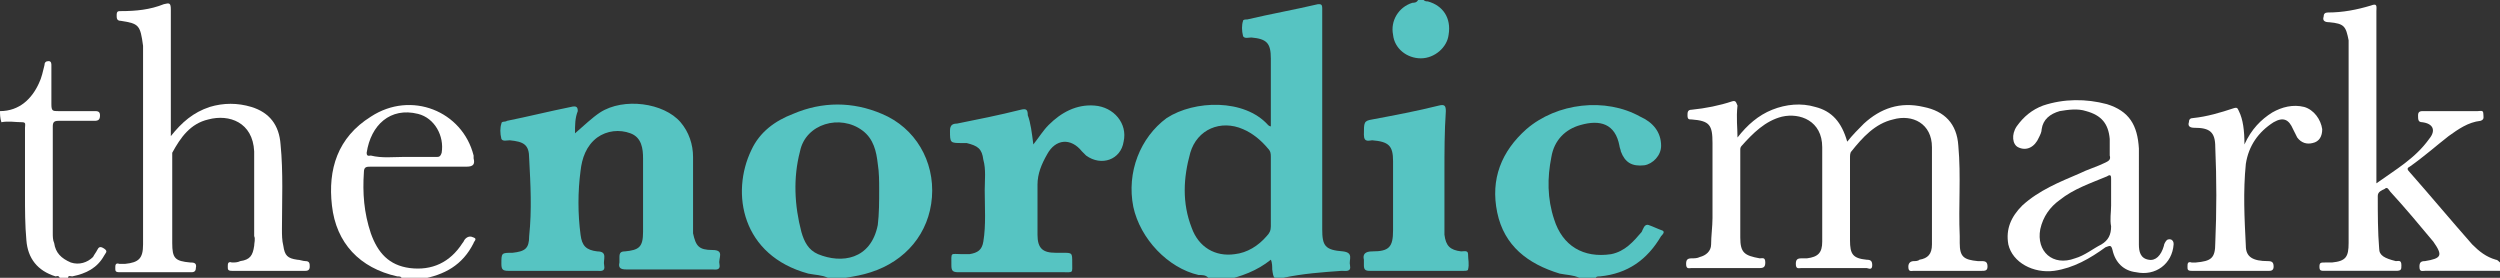
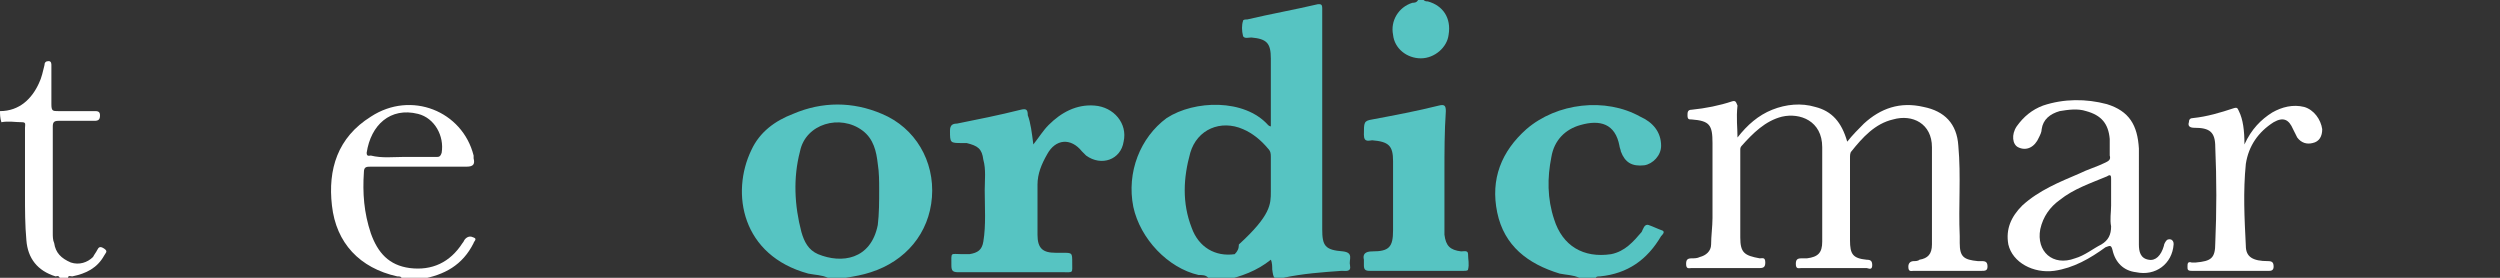
<svg xmlns="http://www.w3.org/2000/svg" version="1.1" id="Layer_1" x="0px" y="0px" width="180px" height="20px" viewBox="0 0 180 20" style="enable-background:new 0 0 180 20;" xml:space="preserve">
  <rect x="0" y="0" width="180" height="20" fill="#333333" stroke="none" />
  <style type="text/css">
	.st0{fill:#56C4C2;}
	.st1{fill:#FFFFFF;}
</style>
  <g>
-     <path class="st0" d="M87,20c-0.2-0.2-0.4-0.2-0.7-0.2c-2.2-0.5-4.2-2.6-4.7-4.9c-0.5-2.5,0.5-5,2.4-6.4C86,7.2,89.6,7.1,91.3,9   c0,0,0.1,0.1,0.2,0.1c0-0.6,0-1.1,0-1.6c0-1.1,0-2.2,0-3.3c0-1.1-0.3-1.4-1.4-1.5c-0.2,0-0.5,0.1-0.6-0.1c-0.1-0.4-0.1-0.8,0-1.1   c0-0.1,0.2-0.1,0.3-0.1c1.7-0.4,3.4-0.7,5.1-1.1c0.2,0,0.3,0,0.3,0.3c0,0.1,0,0.3,0,0.4c0,5.2,0,10.3,0,15.5c0,1.2,0.2,1.5,1.5,1.6   c0.8,0.1,0.4,0.6,0.5,1c0.1,0.5-0.3,0.4-0.6,0.4c-1.4,0.1-2.8,0.2-4.2,0.5c-0.7,0.1-0.7,0.1-0.8-0.6c0-0.2,0-0.5-0.1-0.7   c-1,0.8-2.1,1.2-3.4,1.5C87.8,20,87.4,20,87,20z M91.5,13.8c0-0.8,0-1.6,0-2.5c0-0.2,0-0.4-0.2-0.6c-0.5-0.6-1.1-1.1-1.8-1.4   c-1.6-0.7-3.3,0-3.8,1.7c-0.5,1.8-0.6,3.6,0.1,5.4c0.5,1.4,1.7,2.1,3.1,1.9c0.9-0.1,1.7-0.6,2.3-1.3c0.2-0.2,0.3-0.4,0.3-0.7   C91.5,15.5,91.5,14.7,91.5,13.8z" />
+     <path class="st0" d="M87,20c-0.2-0.2-0.4-0.2-0.7-0.2c-2.2-0.5-4.2-2.6-4.7-4.9c-0.5-2.5,0.5-5,2.4-6.4C86,7.2,89.6,7.1,91.3,9   c0,0,0.1,0.1,0.2,0.1c0-0.6,0-1.1,0-1.6c0-1.1,0-2.2,0-3.3c0-1.1-0.3-1.4-1.4-1.5c-0.2,0-0.5,0.1-0.6-0.1c-0.1-0.4-0.1-0.8,0-1.1   c0-0.1,0.2-0.1,0.3-0.1c1.7-0.4,3.4-0.7,5.1-1.1c0.2,0,0.3,0,0.3,0.3c0,0.1,0,0.3,0,0.4c0,5.2,0,10.3,0,15.5c0,1.2,0.2,1.5,1.5,1.6   c0.8,0.1,0.4,0.6,0.5,1c0.1,0.5-0.3,0.4-0.6,0.4c-1.4,0.1-2.8,0.2-4.2,0.5c-0.7,0.1-0.7,0.1-0.8-0.6c0-0.2,0-0.5-0.1-0.7   c-1,0.8-2.1,1.2-3.4,1.5C87.8,20,87.4,20,87,20z M91.5,13.8c0-0.8,0-1.6,0-2.5c0-0.2,0-0.4-0.2-0.6c-0.5-0.6-1.1-1.1-1.8-1.4   c-1.6-0.7-3.3,0-3.8,1.7c-0.5,1.8-0.6,3.6,0.1,5.4c0.5,1.4,1.7,2.1,3.1,1.9c0.2-0.2,0.3-0.4,0.3-0.7   C91.5,15.5,91.5,14.7,91.5,13.8z" />
    <path class="st0" d="M59.6,20c-0.4-0.2-0.9-0.2-1.4-0.3c-4.8-1.3-5.6-5.8-4.1-8.9c0.6-1.3,1.7-2.1,3-2.6c2.1-0.9,4.3-0.9,6.4,0   c2.4,1,3.8,3.4,3.6,6c-0.2,2.6-1.9,4.6-4.4,5.4c-0.6,0.2-1.2,0.3-1.8,0.4C60.6,20,60.1,20,59.6,20z M63.3,13.6c0-0.5,0-1.2-0.1-1.8   c-0.1-0.9-0.3-1.8-1.1-2.4c-1.6-1.2-4.1-0.5-4.5,1.5c-0.5,1.9-0.4,3.9,0.1,5.8c0.2,0.7,0.5,1.3,1.2,1.6c1.7,0.7,3.8,0.4,4.3-2.1   C63.3,15.4,63.3,14.5,63.3,13.6z" />
-     <path class="st1" d="M180,19.5c-1.8,0-3.6,0-5.4,0c-0.2,0-0.4,0.1-0.4-0.3c0-0.3,0.1-0.4,0.4-0.4c1.2-0.2,1.3-0.4,0.6-1.4   c-1-1.2-2-2.4-3.1-3.6c-0.1-0.1-0.2-0.4-0.4-0.2c-0.2,0.1-0.5,0.2-0.5,0.5c0,1.3,0,2.6,0.1,3.8c0,0.5,0.4,0.7,1.2,0.9   c0.2,0,0.4-0.1,0.4,0.3c0,0.3,0,0.4-0.4,0.4c-1.7,0-3.4,0-5.1,0c-0.3,0-0.4,0-0.4-0.3c0-0.3,0.1-0.3,0.4-0.3c0.2,0,0.3,0,0.5,0   c1-0.1,1.2-0.4,1.2-1.4c0-4.7,0-9.4,0-14.1c0-0.2,0-0.4,0-0.5c-0.2-1-0.3-1.2-1.4-1.3c-0.3,0-0.5-0.1-0.4-0.4   c0-0.2,0.1-0.3,0.3-0.3c1.1,0,2.1-0.2,3.1-0.5c0.5-0.2,0.4,0.1,0.4,0.4c0,3.9,0,7.8,0,11.7c0,0.2,0,0.4,0,0.7   c1.4-1,2.8-1.8,3.8-3.2c0.5-0.6,0.3-1.1-0.5-1.2c-0.3,0-0.3-0.2-0.3-0.5c0-0.3,0.2-0.3,0.4-0.3c1.3,0,2.6,0,3.9,0   c0.2,0,0.4-0.1,0.4,0.2c0,0.2,0.1,0.4-0.2,0.5c-0.9,0.1-1.6,0.6-2.3,1.1c-0.9,0.7-1.8,1.5-2.8,2.2c-0.2,0.1-0.2,0.2,0,0.4   c1.5,1.7,3,3.5,4.5,5.2c0.5,0.5,1,0.9,1.7,1.1c0.1,0,0.2,0.1,0.3,0.2C180,19.1,180,19.3,180,19.5z" />
    <path class="st0" d="M113.7,20c-0.4-0.2-0.9-0.2-1.4-0.3c-2.3-0.7-4-2-4.5-4.4c-0.5-2.4,0.3-4.4,2.1-6c2.2-1.9,5.7-2.3,8.2-0.9   c0.9,0.4,1.5,1.1,1.5,2.1c0,0.7-0.6,1.3-1.2,1.4c-0.9,0.1-1.4-0.2-1.7-1c0-0.1-0.1-0.3-0.1-0.4c-0.3-1.6-1.4-1.9-2.8-1.5   c-1.1,0.3-1.9,1.1-2.1,2.3c-0.3,1.5-0.3,3,0.2,4.5c0.6,1.9,2.1,2.8,4.1,2.5c1-0.2,1.6-0.9,2.2-1.6c0.1-0.2,0.2-0.6,0.5-0.5   c0.3,0.1,0.7,0.3,1,0.4c0.2,0.1,0,0.3-0.1,0.4c-1,1.7-2.4,2.7-4.4,2.9c-0.1,0-0.3,0-0.3,0.1C114.6,20,114.1,20,113.7,20z" />
    <path class="st1" d="M28.9,20c0-0.1-0.2-0.1-0.3-0.1c-2.7-0.6-4.4-2.4-4.7-5.1c-0.3-2.6,0.4-4.9,2.8-6.4c2.9-1.9,6.6-0.4,7.4,2.8   c0,0.1,0,0.1,0,0.2c0.1,0.4,0,0.6-0.5,0.6c-2.3,0-4.6,0-6.9,0c-0.3,0-0.5,0-0.5,0.4c-0.1,1.5,0,2.9,0.5,4.4   c0.5,1.4,1.3,2.3,2.8,2.5c1.6,0.2,2.9-0.4,3.8-1.8c0.1-0.1,0.1-0.2,0.2-0.3c0.2-0.2,0.4-0.2,0.6-0.1c0.3,0.1,0,0.3,0,0.4   c-0.8,1.6-2.1,2.3-3.8,2.6c-0.1,0-0.3-0.1-0.3,0.1C29.6,20,29.3,20,28.9,20z M29,11.3c0.8,0,1.6,0,2.4,0c0.2,0,0.3,0,0.4-0.3   c0.2-1.2-0.5-2.5-1.7-2.8c-2-0.5-3.4,0.8-3.7,2.8c0,0.3,0.2,0.2,0.3,0.2C27.5,11.4,28.3,11.3,29,11.3z" />
    <path class="st1" d="M0,8c1.4,0,2.3-0.9,2.8-2C3,5.6,3.1,5.1,3.2,4.7c0-0.2,0.1-0.3,0.3-0.3c0.2,0,0.2,0.2,0.2,0.3   c0,0.9,0,1.9,0,2.8C3.7,8,3.8,8,4.2,8C5,8,5.9,8,6.8,8C7,8,7.2,8,7.2,8.3c0,0.3-0.1,0.4-0.4,0.4c-0.9,0-1.8,0-2.6,0   c-0.3,0-0.4,0.1-0.4,0.4c0,2.6,0,5.2,0,7.7c0,0.2,0,0.5,0.1,0.7c0.1,0.7,0.5,1.1,1.2,1.4c0.6,0.2,1.2,0,1.6-0.4   C6.8,18.3,6.9,18.2,7,18c0.1-0.2,0.2-0.3,0.5-0.1c0.3,0.2,0.1,0.3,0,0.5c-0.5,0.9-1.3,1.3-2.3,1.5c-0.1,0-0.3-0.1-0.3,0.1   c-0.2,0-0.4,0-0.6,0c-0.1-0.2-0.2-0.1-0.3-0.1c-1.3-0.4-2-1.3-2.1-2.6c-0.1-1.1-0.1-2.2-0.1-3.3c0-1.6,0-3.2,0-4.8   c0-0.2,0.1-0.4-0.2-0.4c-0.5,0-1-0.1-1.5,0C0,8.5,0,8.2,0,8z" />
    <path class="st0" d="M102.5,0c0.1,0.1,0.2,0.1,0.3,0.1c1.1,0.3,1.7,1.2,1.5,2.4c-0.1,0.9-1,1.7-2,1.7c-1,0-1.9-0.7-2-1.7   c-0.2-1,0.4-2,1.4-2.3c0.1,0,0.3,0,0.4-0.2C102.2,0,102.3,0,102.5,0z" />
-     <path class="st0" d="M41.4,9.6c0.7-0.6,1.2-1.1,1.8-1.5c1.7-1.1,4.6-0.7,5.8,0.7c0.6,0.7,0.9,1.6,0.9,2.5c0,1.6,0,3.2,0,4.8   c0,0.2,0,0.5,0,0.7c0.2,0.9,0.4,1.2,1.4,1.2c0.9,0,0.4,0.6,0.5,1c0.1,0.5-0.3,0.4-0.5,0.4c-2.1,0-4.1,0-6.2,0   c-0.4,0-0.6-0.1-0.5-0.5c0-0.1,0-0.3,0-0.4c0-0.3,0.1-0.4,0.4-0.4c1-0.1,1.3-0.3,1.3-1.4c0-1.8,0-3.5,0-5.3c0-0.7-0.1-1.5-0.9-1.8   c-0.8-0.3-1.7-0.2-2.4,0.3c-0.8,0.6-1.1,1.5-1.2,2.4c-0.2,1.5-0.2,3.1,0,4.6c0.1,0.8,0.4,1.1,1.2,1.2c0.8,0,0.4,0.6,0.5,1   c0.1,0.5-0.3,0.4-0.5,0.4c-2.1,0-4.2,0-6.4,0c-0.4,0-0.5-0.1-0.5-0.5c0-0.8,0-0.8,0.8-0.8c0.9-0.1,1.2-0.3,1.2-1.2   c0.2-1.9,0.1-3.7,0-5.6c0-1-0.4-1.2-1.4-1.3c-0.2,0-0.5,0.1-0.6-0.1c-0.1-0.4-0.1-0.8,0-1.1c0-0.2,0.3-0.1,0.4-0.2   c1.5-0.3,3.1-0.7,4.6-1c0.4-0.1,0.5,0,0.5,0.3C41.4,8.5,41.4,9,41.4,9.6z" />
    <path class="st1" d="M125.1,9.9c0.7-0.9,1.5-1.6,2.5-2c1-0.4,2.1-0.5,3.1-0.2c1.2,0.3,1.9,1.1,2.3,2.5c0.4-0.5,0.8-0.9,1.2-1.3   c1.2-1.1,2.6-1.6,4.3-1.2c1.5,0.3,2.4,1.2,2.5,2.8c0.2,2.2,0,4.3,0.1,6.5c0,0.2,0,0.3,0,0.5c0,1,0.3,1.2,1.3,1.3c0.1,0,0.2,0,0.3,0   c0.3,0,0.4,0.1,0.4,0.4c0,0.3-0.2,0.3-0.4,0.3c-1.6,0-3.3,0-4.9,0c-0.2,0-0.4,0.1-0.4-0.3c0-0.3,0.2-0.4,0.4-0.4   c0.1,0,0.3,0,0.4-0.1c0.6-0.1,0.9-0.4,0.9-1.1c0-2,0-3.9,0-5.9c0-0.4,0-0.7,0-1.1c0-1.7-1.4-2.4-2.8-2c-1.3,0.3-2.2,1.3-3,2.3   c-0.1,0.1-0.1,0.3-0.1,0.5c0,2,0,3.9,0,5.9c0,1,0.2,1.3,1.2,1.4c0.3,0,0.4,0.1,0.4,0.4c0,0.4-0.3,0.2-0.4,0.2c-1.6,0-3.1,0-4.7,0   c-0.2,0-0.4,0.1-0.4-0.3c0-0.3,0.1-0.4,0.4-0.4c0.1,0,0.2,0,0.4,0c0.8-0.1,1.1-0.4,1.1-1.2c0-0.9,0-1.7,0-2.6c0-1.4,0-2.8,0-4.2   c0-1.9-1.6-2.5-2.9-2.2c-1.2,0.3-2.1,1.2-2.9,2.1c-0.1,0.1-0.1,0.2-0.1,0.3c0,2.1,0,4.2,0,6.3c0,1.1,0.3,1.3,1.4,1.5   c0.2,0,0.4-0.1,0.4,0.3c0,0.3-0.1,0.4-0.4,0.4c-1.6,0-3.3,0-4.9,0c-0.2,0-0.4,0.1-0.4-0.3c0-0.3,0.1-0.4,0.4-0.4   c0.2,0,0.4,0,0.6-0.1c0.4-0.1,0.8-0.4,0.8-0.9c0-0.6,0.1-1.3,0.1-1.9c0-1.8,0-3.6,0-5.4c0-1.3-0.2-1.6-1.5-1.7   c-0.2,0-0.3,0-0.3-0.3c0-0.2,0-0.4,0.3-0.4c1-0.1,2-0.3,2.9-0.6c0.3-0.1,0.3,0.1,0.4,0.3C125,8.5,125.1,9.2,125.1,9.9z" />
-     <path class="st1" d="M12.3,9.8c0.8-1,1.6-1.7,2.8-2.1c1-0.3,2-0.3,3,0c1.3,0.4,2,1.3,2.1,2.7c0.2,2,0.1,4.1,0.1,6.1   c0,0.4,0,0.8,0.1,1.2c0.1,0.7,0.3,0.9,1,1c0.2,0,0.4,0.1,0.6,0.1c0.3,0,0.3,0.2,0.3,0.4c0,0.2-0.1,0.3-0.3,0.3c-1.8,0-3.5,0-5.3,0   c-0.3,0-0.3-0.1-0.3-0.3c0-0.2,0-0.4,0.3-0.3c0.2,0,0.4,0,0.6-0.1c0.7-0.1,0.9-0.4,1-1.1c0-0.2,0.1-0.5,0-0.7c0-2,0-4.1,0-6.1   c-0.1-2.1-1.8-2.7-3.3-2.3c-1.3,0.3-2,1.3-2.6,2.4c0,0.1,0,0.1,0,0.2c0,2.1,0,4.2,0,6.3c0,1.1,0.2,1.3,1.3,1.4c0.2,0,0.5,0,0.4,0.4   c0,0.2-0.1,0.3-0.3,0.3c-1.7,0-3.5,0-5.2,0c-0.3,0-0.3-0.1-0.3-0.3c0-0.2,0-0.4,0.3-0.3c0.1,0,0.3,0,0.4,0c1-0.1,1.3-0.4,1.3-1.4   c0-4.6,0-9.2,0-13.8c0-0.2,0-0.3,0-0.5C10.1,1.8,10,1.7,8.7,1.5c-0.3,0-0.3-0.2-0.3-0.4c0-0.3,0.1-0.3,0.3-0.3   c1.1,0,2.1-0.1,3.1-0.5c0.4-0.1,0.5-0.1,0.5,0.4c0,2.8,0,5.6,0,8.5C12.3,9.3,12.3,9.5,12.3,9.8z" />
    <path class="st0" d="M74.4,10.4c0.4-0.5,0.7-1,1.1-1.4c0.9-0.9,2-1.5,3.3-1.4c1.4,0.1,2.4,1.3,2.1,2.6c-0.2,1.3-1.6,1.8-2.7,1   c-0.1-0.1-0.2-0.2-0.3-0.3c-0.8-1-1.9-0.9-2.5,0.2c-0.4,0.7-0.7,1.4-0.7,2.2c0,1.2,0,2.4,0,3.6c0,1,0.4,1.3,1.3,1.3   c0.2,0,0.4,0,0.5,0c0.7,0,0.7,0,0.7,0.7c0,0.8,0.1,0.7-0.7,0.7c-2.5,0-5,0-7.5,0c-0.4,0-0.5-0.1-0.5-0.5c0-1-0.1-0.8,0.8-0.8   c0.2,0,0.4,0,0.5,0c0.6-0.1,0.9-0.3,1-0.9c0.2-1.2,0.1-2.5,0.1-3.7c0-0.7,0.1-1.5-0.1-2.2c-0.1-0.8-0.4-1-1.2-1.2   c-0.1,0-0.2,0-0.3,0c-0.9,0-0.9,0-0.9-0.9c0-0.4,0.2-0.5,0.5-0.5c1.5-0.3,3-0.6,4.6-1c0.4-0.1,0.5,0,0.5,0.4   C74.2,8.8,74.3,9.6,74.4,10.4z" />
    <path class="st1" d="M154,14.2c0,1.1,0,2.3,0,3.4c0,0.5,0.1,1,0.7,1.1c0.5,0.1,0.9-0.3,1.1-1c0-0.1,0.1-0.3,0.2-0.4   c0.1-0.1,0.3-0.1,0.4,0c0.1,0.1,0.1,0.2,0.1,0.3c-0.1,1.4-1.3,2.3-2.7,2c-0.9-0.1-1.5-0.7-1.7-1.6c-0.1-0.4-0.2-0.3-0.5-0.2   c-1.1,0.8-2.3,1.5-3.7,1.7c-1.5,0.2-3-0.6-3.3-1.9c-0.2-1.1,0.2-2,1-2.8c1.2-1.1,2.7-1.7,4.1-2.3c0.6-0.3,1.3-0.5,1.9-0.8   c0.2-0.1,0.4-0.2,0.3-0.5c0-0.4,0-0.8,0-1.2c-0.1-1.1-0.6-1.7-1.7-2c-0.6-0.2-1.3-0.1-1.9,0c-0.7,0.2-1.2,0.6-1.3,1.3   c0,0.2-0.1,0.4-0.2,0.6c-0.3,0.7-0.9,1-1.5,0.7c-0.4-0.2-0.5-0.9-0.1-1.5c0.5-0.7,1.1-1.2,1.9-1.5c1.5-0.5,3.1-0.5,4.6-0.1   c1.6,0.5,2.2,1.5,2.3,3.2C154,12.1,154,13.2,154,14.2C154,14.2,154,14.2,154,14.2z M152,14.8c0-0.6,0-1.3,0-1.9   c0-0.2,0-0.4-0.3-0.2c-1.2,0.5-2.4,0.9-3.4,1.7c-0.7,0.5-1.2,1.2-1.4,2.1c-0.3,1.6,0.9,2.7,2.5,2.1c0.7-0.2,1.3-0.7,1.9-1   c0.5-0.3,0.7-0.7,0.7-1.3C151.9,15.8,152,15.3,152,14.8z" />
    <path class="st0" d="M104,12.4c0,1.3,0,2.6,0,3.8c0,0.2,0,0.5,0,0.7c0.1,0.8,0.4,1.1,1.2,1.2c0.2,0,0.5-0.1,0.5,0.2   c0,0.4,0.1,0.7,0,1.1c0,0.1-0.2,0.1-0.3,0.1c-2.3,0-4.5,0-6.8,0c-0.3,0-0.4-0.1-0.4-0.4c0-0.1,0-0.2,0-0.4   c-0.1-0.4,0.1-0.6,0.6-0.6c1.2,0,1.5-0.3,1.5-1.5c0-1.7,0-3.3,0-5c0-1.1-0.3-1.4-1.5-1.5c-0.2,0-0.6,0.2-0.6-0.4c0-0.9,0-1,0.6-1.1   c1.6-0.3,3.2-0.6,4.8-1c0.4-0.1,0.5,0,0.5,0.4C104,9.5,104,10.9,104,12.4z" />
    <path class="st1" d="M161.6,10.4c0.5-1.1,1.2-1.8,2-2.3c0.7-0.4,1.5-0.6,2.3-0.4c0.7,0.2,1.2,0.9,1.3,1.6c0,0.5-0.2,0.9-0.7,1   c-0.4,0.1-0.8,0-1.1-0.4c-0.1-0.2-0.2-0.4-0.3-0.6c-0.3-0.7-0.7-0.9-1.4-0.5c-1.1,0.7-1.8,1.7-2,3c-0.2,2-0.1,3.9,0,5.9   c0,0.8,0.5,1.1,1.6,1.1c0.3,0,0.4,0.1,0.4,0.4c0,0.2-0.1,0.3-0.3,0.3c-1.9,0-3.7,0-5.6,0c-0.3,0-0.3-0.1-0.3-0.3   c0-0.2,0-0.4,0.3-0.3c0.1,0,0.2,0,0.3,0c1.1-0.1,1.4-0.3,1.4-1.4c0.1-2.3,0.1-4.6,0-6.9c0-1.1-0.4-1.4-1.5-1.4   c-0.3,0-0.5-0.1-0.4-0.4c0-0.2,0.1-0.3,0.3-0.3c1-0.1,2-0.4,2.9-0.7c0.3-0.1,0.3,0,0.4,0.2C161.5,8.6,161.6,9.4,161.6,10.4z" />
  </g>
</svg>